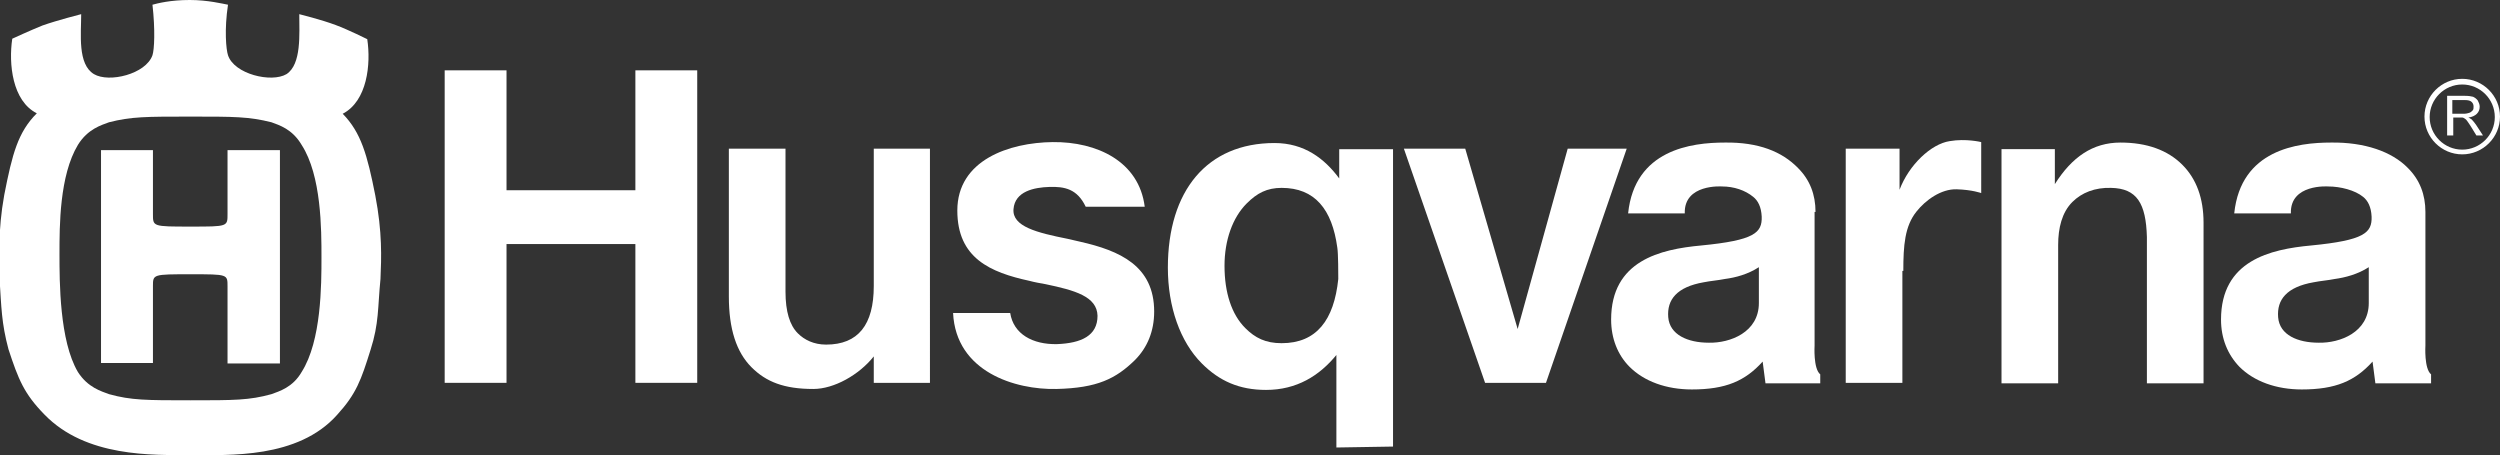
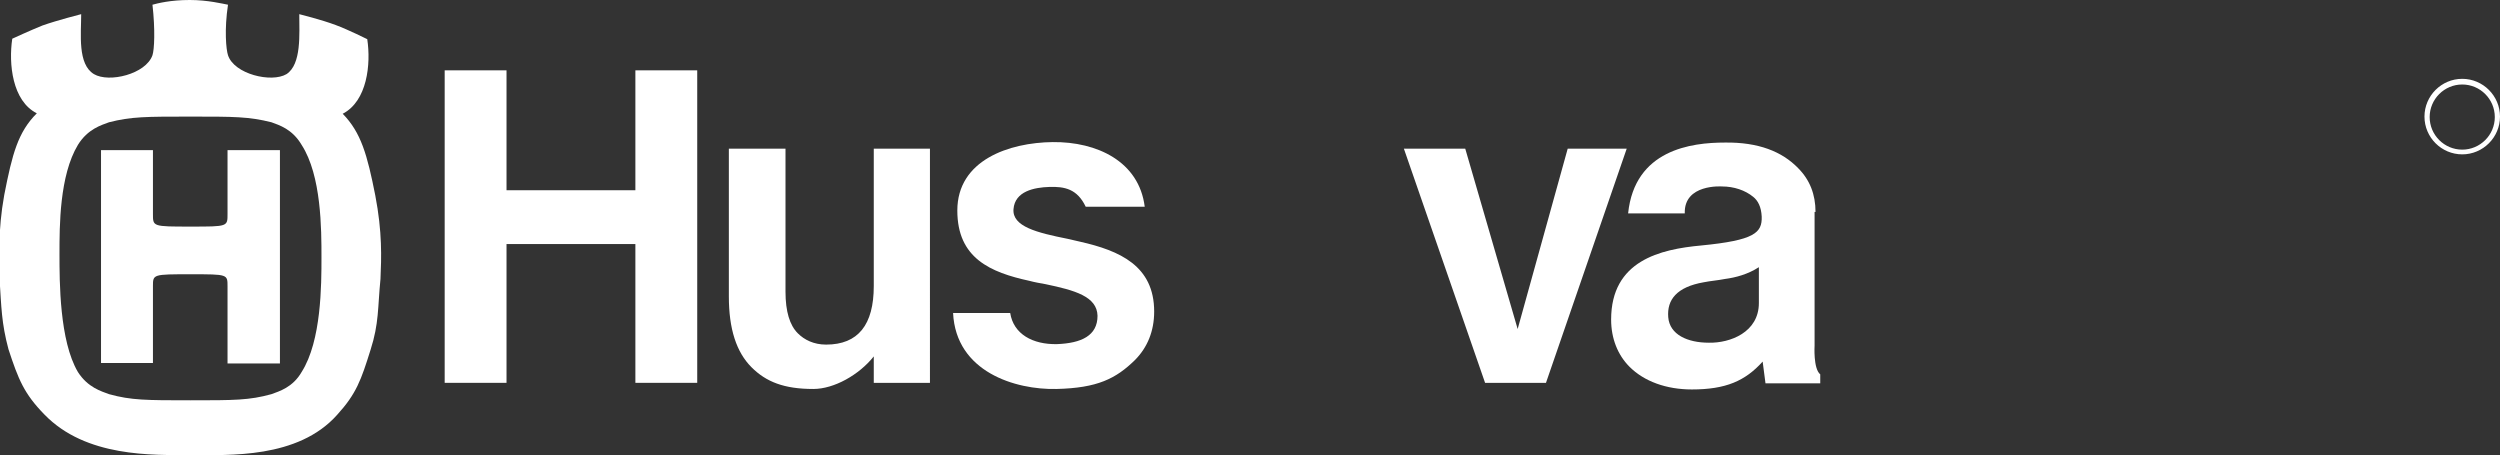
<svg xmlns="http://www.w3.org/2000/svg" version="1.1" id="Camada_1" x="0px" y="0px" viewBox="0 0 529.6 96.4" enable-background="new 0 0 529.6 96.4" xml:space="preserve">
  <rect x="0" y="0" width="529.6" height="96.4" fill="#333333" stroke="none" />
  <g>
    <path fill="#FFFFFF" d="M40.4,96.4c8.1,0,22.7,0.8,31-8.5c4.1-4.5,5.1-7.4,7.1-13.8c1.8-5.6,1.5-8.9,2.1-15   c0.2-4.5,0.4-9.9-1.1-17.7c-1.7-8.6-3-13.3-6.9-17.3c5.2-2.7,6-10.5,5.2-15.8c0,0-4-2-6.7-3C68.2,4.2,63.4,3,63.4,3   c0,4.2,0.5,10.6-2.7,12.7c-3.2,1.9-11.1,0-12.4-4c-0.4-1.2-0.8-5.4,0-10.7c-1.1-0.2-4.3-1-8.1-1c-4.1,0-6.8,0.7-7.9,1   c0.6,5.3,0.4,9.5,0,10.7c-1.4,4-9.2,5.9-12.4,4c-3.5-2.1-2.7-8.5-2.7-12.7c0,0-5.1,1.3-8.2,2.4c-2.5,1-6.4,2.8-6.4,2.8   c-0.8,5.3,0,13.2,5.2,15.8c-4,4-5.2,8.6-6.9,17.3c-1.4,7.8-1,13.2-1,17.7c0.4,6.1,0.4,9.4,1.9,15c2.1,6.4,3.3,9.4,7.6,13.8   C18.2,96.9,32.3,96.4,40.4,96.4 M40.4,58.1c7.9,0,7.8,0,7.8,2.6v16.3h11.1V31.8H48.2v13.5c0,2.7,0.1,2.7-7.8,2.7c-8.1,0-8,0-8-2.7   V31.8h-11v45.1h11V60.6C32.4,58.1,32.4,58.1,40.4,58.1 M40.4,84.8c-9.4,0-12.6,0-17.3-1.3c-1.6-0.6-4.5-1.4-6.6-4.7   c-3.9-6.6-3.9-19.1-3.9-25c0-6,0-16.6,3.9-23.1c2.1-3.4,5-4.2,6.6-4.8c4.7-1.2,7.8-1.2,17.3-1.2c9.2,0,12.3,0,17.1,1.2   c1.6,0.6,4.4,1.4,6.4,4.8c4.2,6.5,4.2,17.9,4.2,23.8c0,5.8,0,17.7-4.2,24.3c-1.9,3.3-4.8,4.1-6.4,4.7   C52.8,84.8,49.6,84.8,40.4,84.8" />
  </g>
  <g>
    <path fill="#FFFFFF" d="M197.2,31.5h-12.1v29.1c0,8.2-3.3,12.4-10.1,12.4c-2.6,0-4.6-1-6-2.4c-1.7-1.7-2.6-4.6-2.6-8.8V31.5h-12   v31.3c0,6.9,1.6,11.8,4.8,15c3.1,3.1,6.9,4.6,13.1,4.6c4.4,0,9.7-3,12.8-6.9v5.6h11.9V31.5z" />
    <path fill="#FFFFFF" d="M353.4,67.2c-0.3-3.7,1.8-6.4,7.5-7.4c1.5-0.3,3-0.4,4.5-0.7c2.3-0.3,4.9-1,7.2-2.5v7.6   c0,6.2-6.1,8.5-10.6,8.4C357.5,72.6,353.7,70.9,353.4,67.2 M384.6,44.9c0-3.7-1.2-6.8-3.7-9.3c-3.4-3.5-8.4-5.5-15.5-5.4   c-7.1,0-19.1,1.5-20.5,15h12c-0.2-6.3,7.9-5.7,7.9-5.7c2.5,0,4.9,0.8,6.6,2.2c1,0.8,1.7,2.1,1.8,4.2c0.1,3.4-1.5,5-12.8,6.1   c-8.7,0.8-19.1,3.2-19.1,15.7c0,4,1.4,7.5,3.9,10c3.1,3.1,7.8,4.8,13.2,4.8c7.2,0,11.3-1.8,15-5.9l0.6,4.6h11.6v-1.9   c-1.5-1.2-1.2-6.1-1.2-6.1V44.9z" />
-     <path fill="#FFFFFF" d="M271.5,72.7c-3.4,0-5.6-1.1-7.7-3.2c-2.9-2.9-4.4-7.5-4.4-13.2c0-5.4,1.7-10.2,4.7-13.2   c2.2-2.2,4.3-3.3,7.4-3.3c7,0,10.7,4.5,11.8,12.7c0.2,1.2,0.2,5.7,0.2,6.6C282.6,67.8,278.9,72.7,271.5,72.7 M295.1,94.6l0-63   l-11.4,0v6.2c-3.1-4.2-7.4-7.5-13.7-7.5c-14.3,0-22.6,10.1-22.6,26.4c0,8.3,2.6,15.7,7.2,20.3c3.7,3.7,7.9,5.6,13.6,5.6   c6.5,0,11.3-3,14.9-7.4v19.6L295.1,94.6z" />
    <polygon fill="#FFFFFF" points="134.6,14.9 134.6,40.3 107.3,40.3 107.3,14.9 94.2,14.9 94.2,81.1 107.3,81.1 107.3,51.7    134.6,51.7 134.6,81.1 147.7,81.1 147.7,14.9  " />
    <path fill="#FFFFFF" d="M223.9,72.9c-5.1,0.1-9.2-2.1-9.9-6.6h-12.1c0.6,12.5,13.2,16.3,21.9,16.1c8.7-0.2,12.6-2.2,16.6-6.1   c2.7-2.7,4.1-6.2,4.1-10.3c0-9.7-7.3-12.9-15.7-14.8c0,0-2.6-0.6-2.6-0.6c-6.5-1.3-11.8-2.6-11.5-6.3c0.3-3.8,4.4-4.6,7.6-4.7   c3.2-0.1,5.9,0.4,7.7,4.2h12.5c-1.2-9.6-10.1-13.8-19.5-13.7c-9.2,0.1-20.2,3.8-20.2,14.5c0,10.1,7,13.1,15.3,14.9   c1.1,0.3,2.3,0.5,3.4,0.7c6.2,1.3,10.9,2.6,11,6.7C232.5,71.1,229.1,72.7,223.9,72.9" />
    <polygon fill="#FFFFFF" points="344.6,31.5 332.1,31.5 321.5,69.7 310.4,31.5 297.4,31.5 314.6,81.1 327.5,81.1  " />
-     <path fill="#FFFFFF" d="M403.2,57.4c0-5.4,0.3-9.5,2.8-12.6c1.9-2.4,5.2-4.8,8.5-4.7c3.3,0.1,5.2,0.8,5.2,0.8V30.1   c0,0-3.2-0.8-6.7-0.2c-3.9,0.6-8.6,5-10.6,10.3v-8.7h-11.4v49.6h12V57.4z" />
-     <path fill="#FFFFFF" d="M466.8,47.2c0-5.2-1.5-9.3-4.5-12.3c-3.1-3.1-7.5-4.7-13.1-4.7c-5.9,0-10.3,3.1-13.9,8.8v-7.4h-11.3v49.6   h12V51.9c0-3.6,0.8-6.9,3-9.1c2-2,4.8-3.1,8.2-3c5.5,0.1,7.4,3.3,7.6,10.4v31h12V47.2z" />
-     <path fill="#FFFFFF" d="M482.6,67.2c-0.3-3.7,1.8-6.4,7.5-7.4c1.5-0.3,3-0.4,4.5-0.7c2.2-0.3,4.9-1,7.2-2.5v7.6   c0,6.2-6.1,8.5-10.6,8.4C486.8,72.6,482.9,71,482.6,67.2 M513.8,44.9c0-3.7-1.2-6.8-3.7-9.3c-3.4-3.5-9.2-5.5-16.3-5.4   c-7.1,0-19.1,1.5-20.5,15h12c-0.2-6.3,7.9-5.7,7.9-5.7c2.6,0,5.7,0.8,7.4,2.2c1,0.8,1.7,2.1,1.8,4.2c0.1,3.4-1.5,5-12.8,6.1   c-8.7,0.8-19.1,3.2-19.1,15.7c0,4,1.4,7.4,3.9,10c3.1,3.1,7.8,4.8,13.2,4.8c7.2,0,11.3-1.8,15-5.9l0.6,4.6H515v-1.9   c-1.5-1.2-1.2-6.1-1.2-6.1V44.9z" />
  </g>
  <g>
    <g>
      <path fill="#FFFFFF" d="M521.6,32.7c-4.4,0-8-3.6-8-8s3.6-8,8-8s8,3.6,8,8S526,32.7,521.6,32.7z M521.6,17.9    c-3.8,0-6.9,3.1-6.9,6.9s3.1,6.9,6.9,6.9s6.9-3.1,6.9-6.9S525.4,17.9,521.6,17.9z" />
    </g>
    <g>
      <g>
-         <path fill="#FFFFFF" d="M518.4,28.8v-8.5h3.8c0.8,0,1.3,0.1,1.7,0.2c0.4,0.2,0.7,0.4,1,0.8c0.2,0.4,0.4,0.8,0.4,1.3     c0,0.6-0.2,1.1-0.6,1.5c-0.4,0.4-1,0.7-1.8,0.8c0.3,0.1,0.5,0.3,0.7,0.4c0.3,0.3,0.6,0.7,0.9,1.1l1.5,2.3h-1.4l-1.1-1.8     c-0.3-0.5-0.6-0.9-0.8-1.2c-0.2-0.3-0.4-0.5-0.6-0.6c-0.2-0.1-0.3-0.2-0.5-0.2c-0.1,0-0.3,0-0.6,0h-1.3v3.8H518.4z M519.5,24.1     h2.4c0.5,0,0.9-0.1,1.2-0.2c0.3-0.1,0.5-0.3,0.7-0.5c0.2-0.2,0.2-0.5,0.2-0.8c0-0.4-0.1-0.7-0.4-1c-0.3-0.3-0.8-0.4-1.4-0.4h-2.7     V24.1z" />
-       </g>
+         </g>
    </g>
  </g>
</svg>